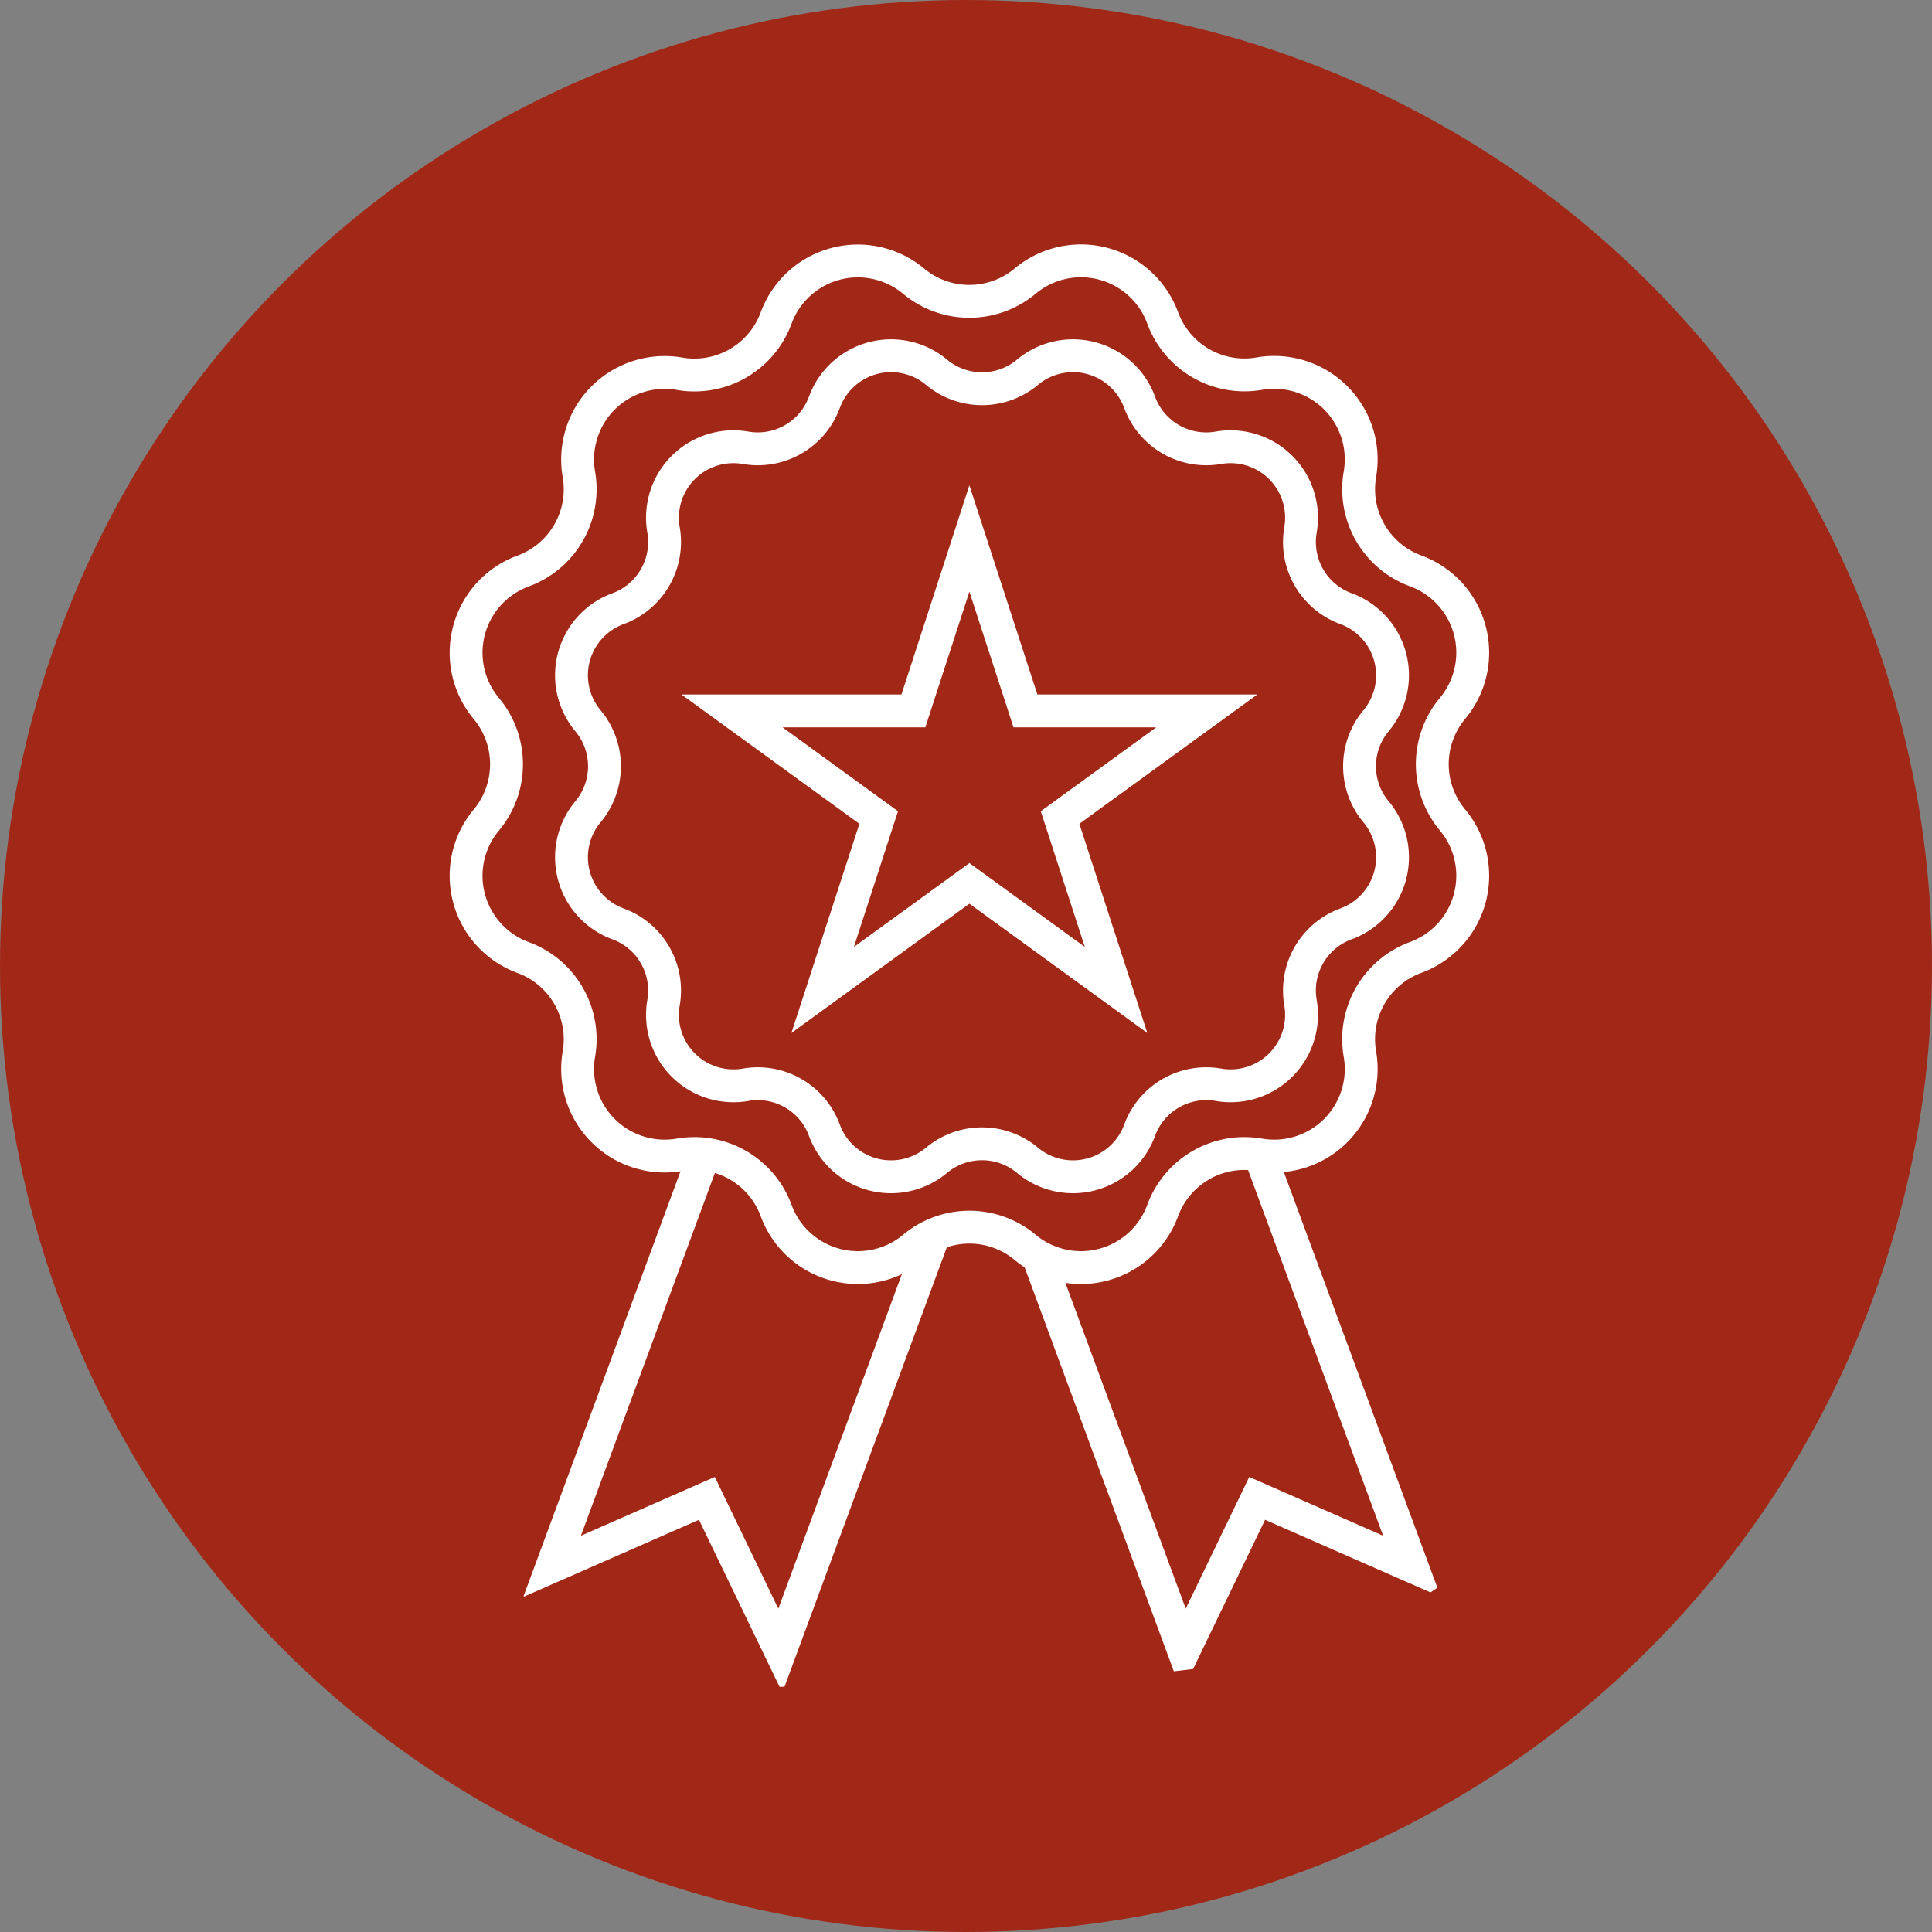
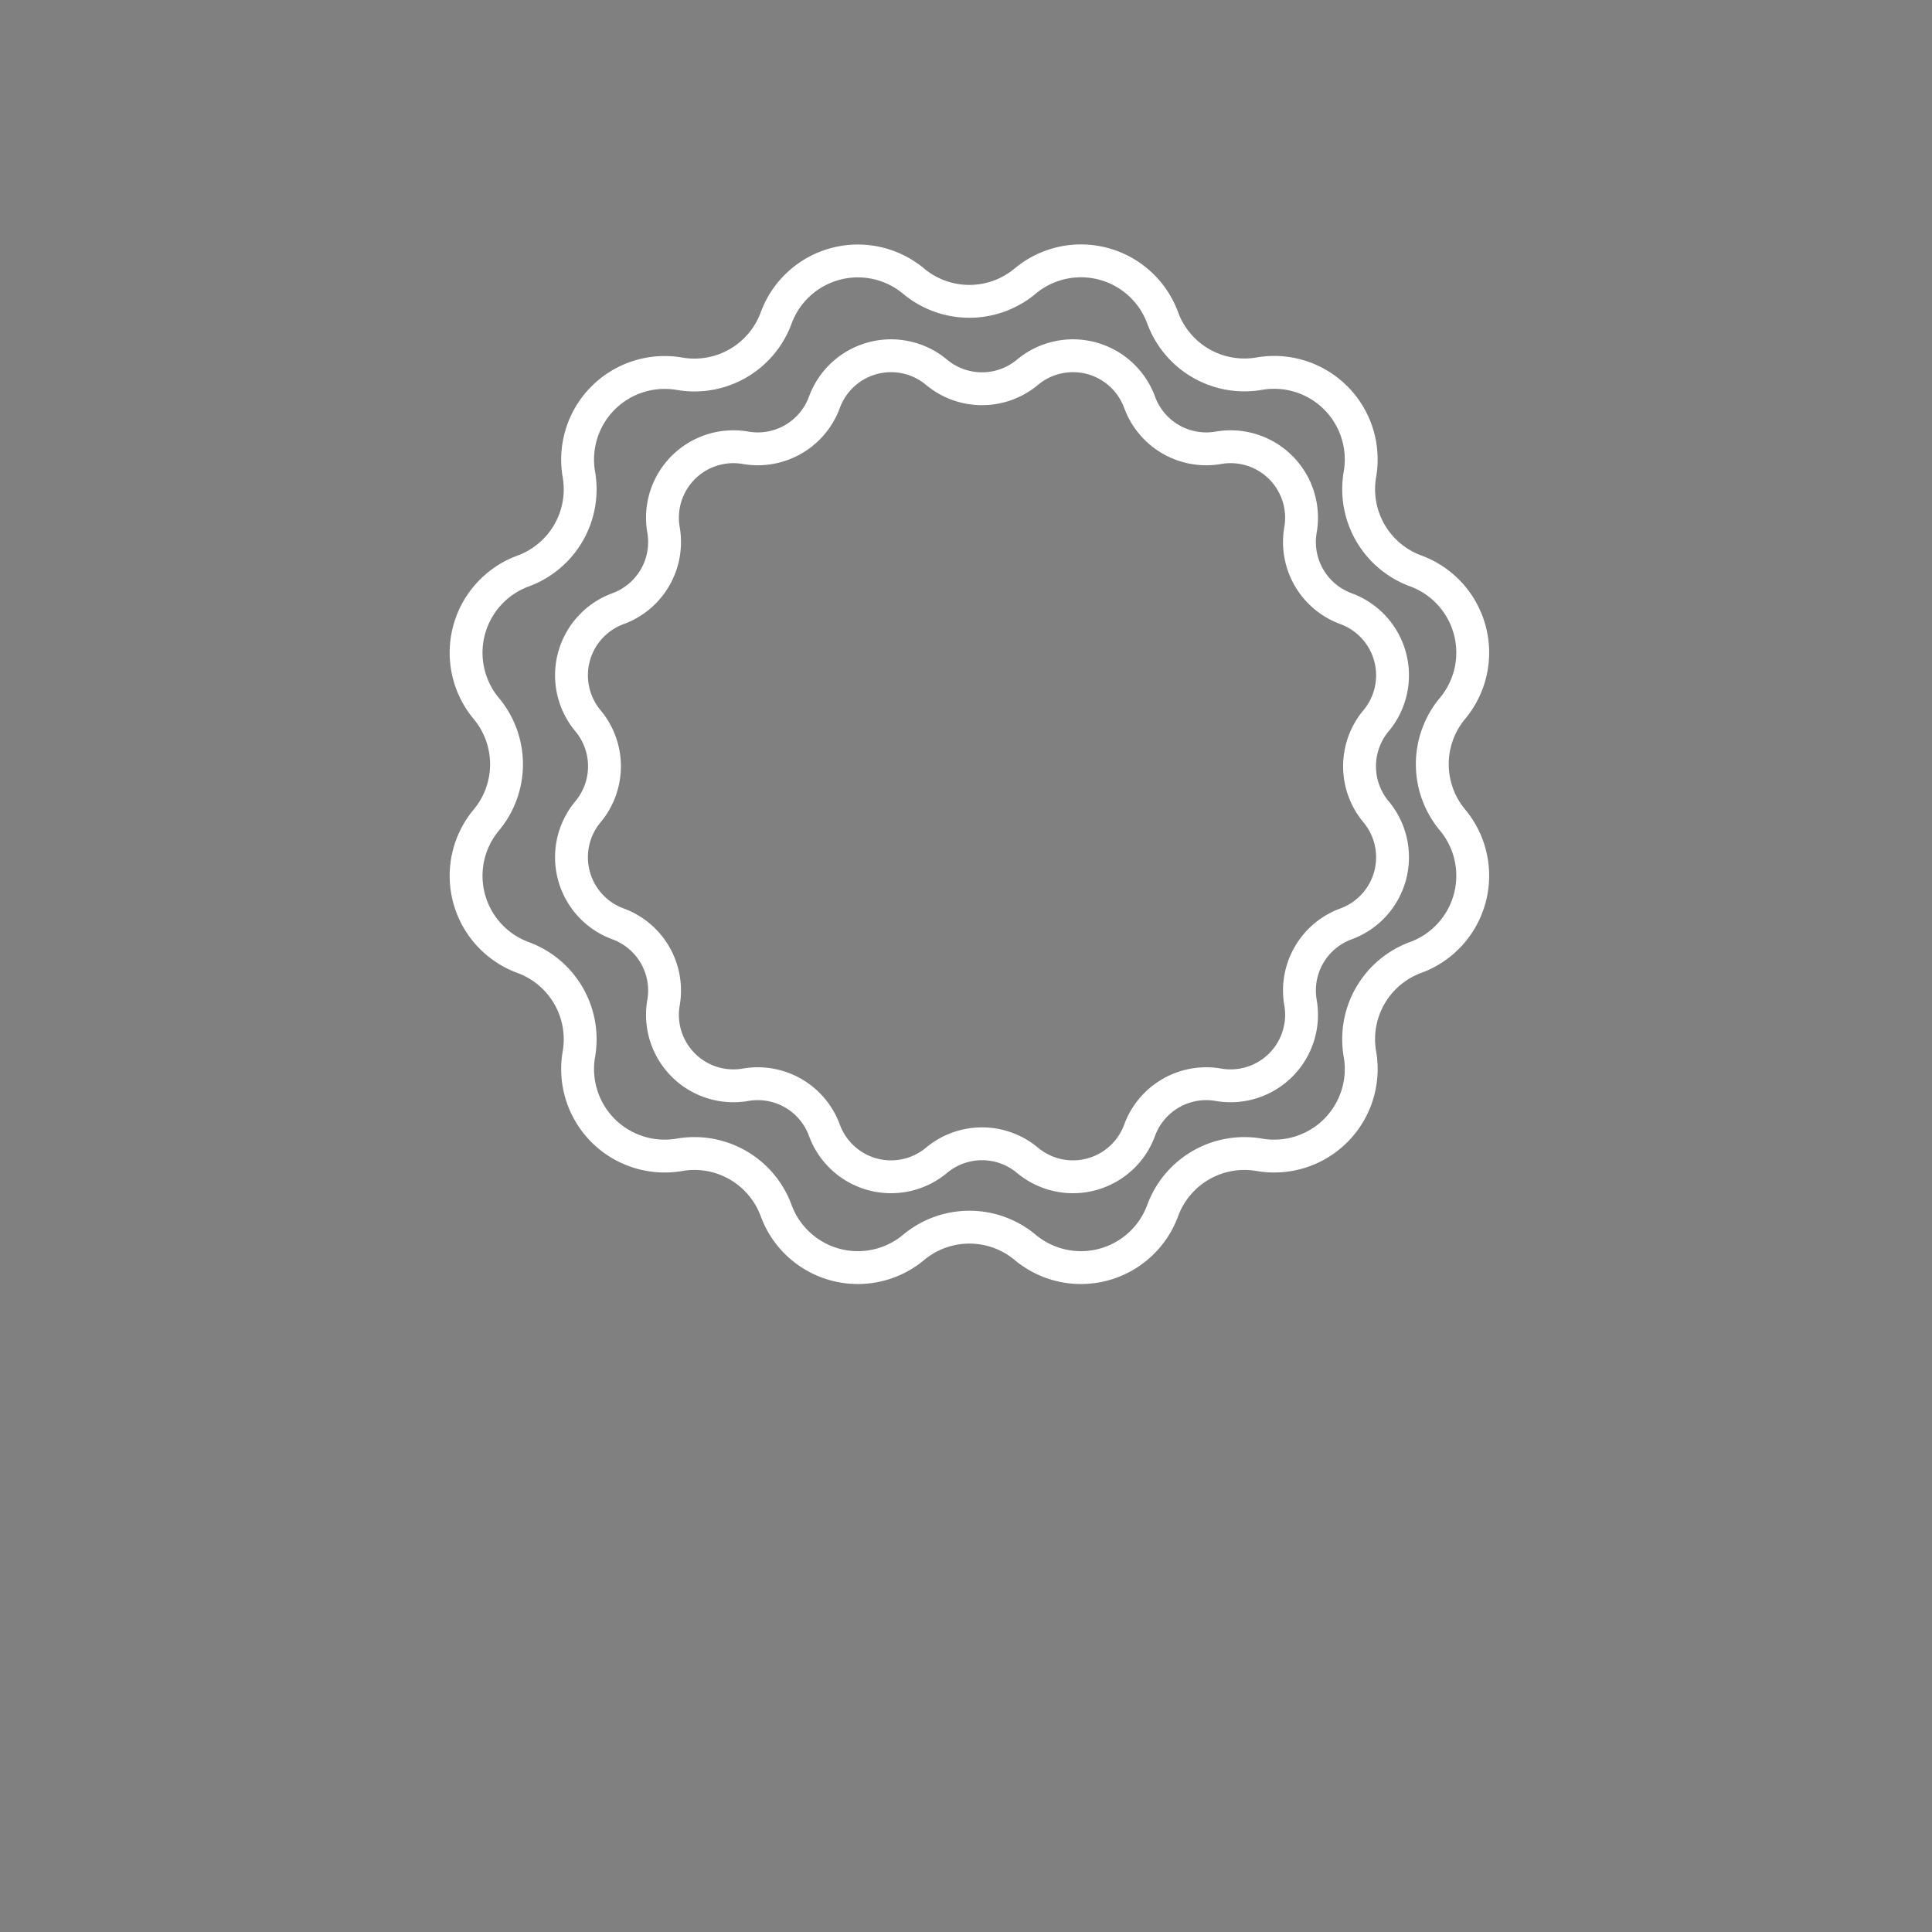
<svg xmlns="http://www.w3.org/2000/svg" width="147" height="147" viewBox="0 0 147 147">
  <rect x="0" y="0" width="147" height="147" fill="#808080" stroke="none" />
  <defs>
    <clipPath id="clip-path">
-       <path id="SVGID" d="M707.625,82.071l11.226,30.645-9.644,6.654-19.694,2.363-28.645.475-12.642-4.034-7.435-13.842,15.344-21.016,2.412-1.765,1.107-.009,1.213.117,1.193.347,1.256.66.894.719.778.891.529.862.65,1.485.6.96.785.872,1.076.811,1.285.6,1.316.307,1.2.056,1.612-.3,1.314-.576,1.168-.837.975-.621,1.3-.509,1.543-.233,1.372.1,1.039.214.838.421,1.555,1.022.967.638,1.044.411,1.232.239,1.108.031,1.2-.214,1.066-.373,1.214-.733,1.168-1.076.795-1.214.737-1.649.967-1.331,1.156-.98,1.393-.709,1.309-.334,1.531-.072,1.74.2,1.266-.125Z" transform="translate(-640.79 -81.541)" fill="none" stroke="#707070" stroke-width="2.5" />
-     </clipPath>
+       </clipPath>
  </defs>
  <g id="Gruppe_616" data-name="Gruppe 616" transform="translate(-783 -930)">
    <g id="Gruppe_564" data-name="Gruppe 564">
      <g id="Gruppe_180" data-name="Gruppe 180" transform="translate(126 127)">
-         <circle id="Ellipse_7" data-name="Ellipse 7" cx="73.5" cy="73.5" r="73.5" transform="translate(657 803)" fill="#a12817" />
-       </g>
+         </g>
    </g>
    <g id="Gruppe_608" data-name="Gruppe 608" transform="translate(176.21 939.206)">
      <g id="_-" data-name="-" transform="translate(642.249 10.64)">
        <g id="Gruppe_604" data-name="Gruppe 604">
          <g id="Gruppe_603" data-name="Gruppe 603">
            <g id="Gruppe_602" data-name="Gruppe 602">
              <g id="Gruppe_601" data-name="Gruppe 601">
                <g id="Gruppe_600" data-name="Gruppe 600">
                  <path id="Pfad_789" data-name="Pfad 789" d="M684.857,12.18a6.624,6.624,0,0,1,10.461,2.8h0a6.625,6.625,0,0,0,7.35,4.244,6.624,6.624,0,0,1,7.659,7.659h0a6.625,6.625,0,0,0,4.244,7.35h0a6.624,6.624,0,0,1,2.8,10.461,6.623,6.623,0,0,0,0,8.487,6.624,6.624,0,0,1-2.8,10.461h0A6.625,6.625,0,0,0,710.327,71h0a6.624,6.624,0,0,1-7.659,7.659,6.625,6.625,0,0,0-7.35,4.244h0a6.623,6.623,0,0,1-10.461,2.8h0a6.625,6.625,0,0,0-8.487,0h0a6.623,6.623,0,0,1-10.461-2.8h0a6.625,6.625,0,0,0-7.35-4.244A6.624,6.624,0,0,1,650.9,71h0a6.625,6.625,0,0,0-4.244-7.35h0a6.624,6.624,0,0,1-2.8-10.461,6.625,6.625,0,0,0,0-8.487,6.624,6.624,0,0,1,2.8-10.461h0a6.625,6.625,0,0,0,4.244-7.35h0a6.624,6.624,0,0,1,7.659-7.659,6.625,6.625,0,0,0,7.35-4.244h0a6.624,6.624,0,0,1,10.461-2.8h0A6.623,6.623,0,0,0,684.857,12.18Z" transform="translate(-642.313 -10.64)" fill="none" stroke="#fff" stroke-miterlimit="10" stroke-width="2.5" />
                </g>
              </g>
              <path id="Pfad_790" data-name="Pfad 790" d="M685.385,19.434h0a5.4,5.4,0,0,1,8.531,2.287h0a5.4,5.4,0,0,0,5.995,3.461h0a5.4,5.4,0,0,1,6.246,6.246h0a5.4,5.4,0,0,0,3.461,5.994h0a5.4,5.4,0,0,1,2.286,8.532h0a5.4,5.4,0,0,0,0,6.921h0a5.4,5.4,0,0,1-2.286,8.532h0a5.4,5.4,0,0,0-3.461,5.994h0a5.4,5.4,0,0,1-6.246,6.246h0a5.4,5.4,0,0,0-5.995,3.461h0a5.4,5.4,0,0,1-8.531,2.286h0a5.4,5.4,0,0,0-6.922,0h0a5.4,5.4,0,0,1-8.531-2.286h0a5.4,5.4,0,0,0-5.995-3.461h0a5.4,5.4,0,0,1-6.246-6.246h0a5.4,5.4,0,0,0-3.46-5.994h0a5.4,5.4,0,0,1-2.287-8.532h0a5.4,5.4,0,0,0,0-6.921h0a5.4,5.4,0,0,1,2.287-8.532h0a5.4,5.4,0,0,0,3.46-5.994h0a5.4,5.4,0,0,1,6.246-6.246h0a5.4,5.4,0,0,0,5.995-3.461h0a5.4,5.4,0,0,1,8.531-2.287h0A5.4,5.4,0,0,0,685.385,19.434Z" transform="translate(-642.665 -10.957)" fill="none" stroke="#fff" stroke-miterlimit="10" stroke-width="2.5" />
            </g>
          </g>
        </g>
        <path id="Pfad_791" data-name="Pfad 791" d="M661.749,81.55" transform="translate(-643.131 -13.624)" fill="none" stroke="#fff" stroke-miterlimit="10" stroke-width="2.5" />
-         <path id="Pfad_792" data-name="Pfad 792" d="M663.162,82.094" transform="translate(-643.19 -13.647)" fill="none" stroke="#fff" stroke-miterlimit="10" stroke-width="2.5" />
      </g>
      <g id="Ebene_2" data-name="Ebene 2" transform="translate(640.79 31.766)">
        <g id="Gruppe_607" data-name="Gruppe 607" transform="translate(0 46.792)">
          <g id="Gruppe_606" data-name="Gruppe 606" clip-path="url(#clip-path)">
            <g id="Gruppe_605" data-name="Gruppe 605" transform="translate(8.007 -23.097)">
              <path id="Pfad_793" data-name="Pfad 793" d="M715.8,111.94l-11.778-5.171-5.589,11.586L678.3,63.845l17.367-6.415Z" transform="translate(-650.375 -57.43)" fill="none" stroke="#fff" stroke-miterlimit="10" stroke-width="2.5" />
              <path id="Pfad_794" data-name="Pfad 794" d="M649.148,111.94l11.778-5.171,5.589,11.586,20.134-54.51L669.282,57.43Z" transform="translate(-649.148 -57.43)" fill="none" stroke="#fff" stroke-miterlimit="10" stroke-width="2.5" />
            </g>
          </g>
        </g>
-         <path id="Pfad_795" data-name="Pfad 795" d="M685.766,45.815,681.5,32.694,677.24,45.815h-13.8L674.6,53.924l-4.263,13.121L681.5,58.936l11.161,8.109L688.4,53.924l11.161-8.109Z" transform="translate(-641.743 -32.694)" fill="none" stroke="#fff" stroke-miterlimit="10" stroke-width="2.5" />
      </g>
    </g>
  </g>
</svg>